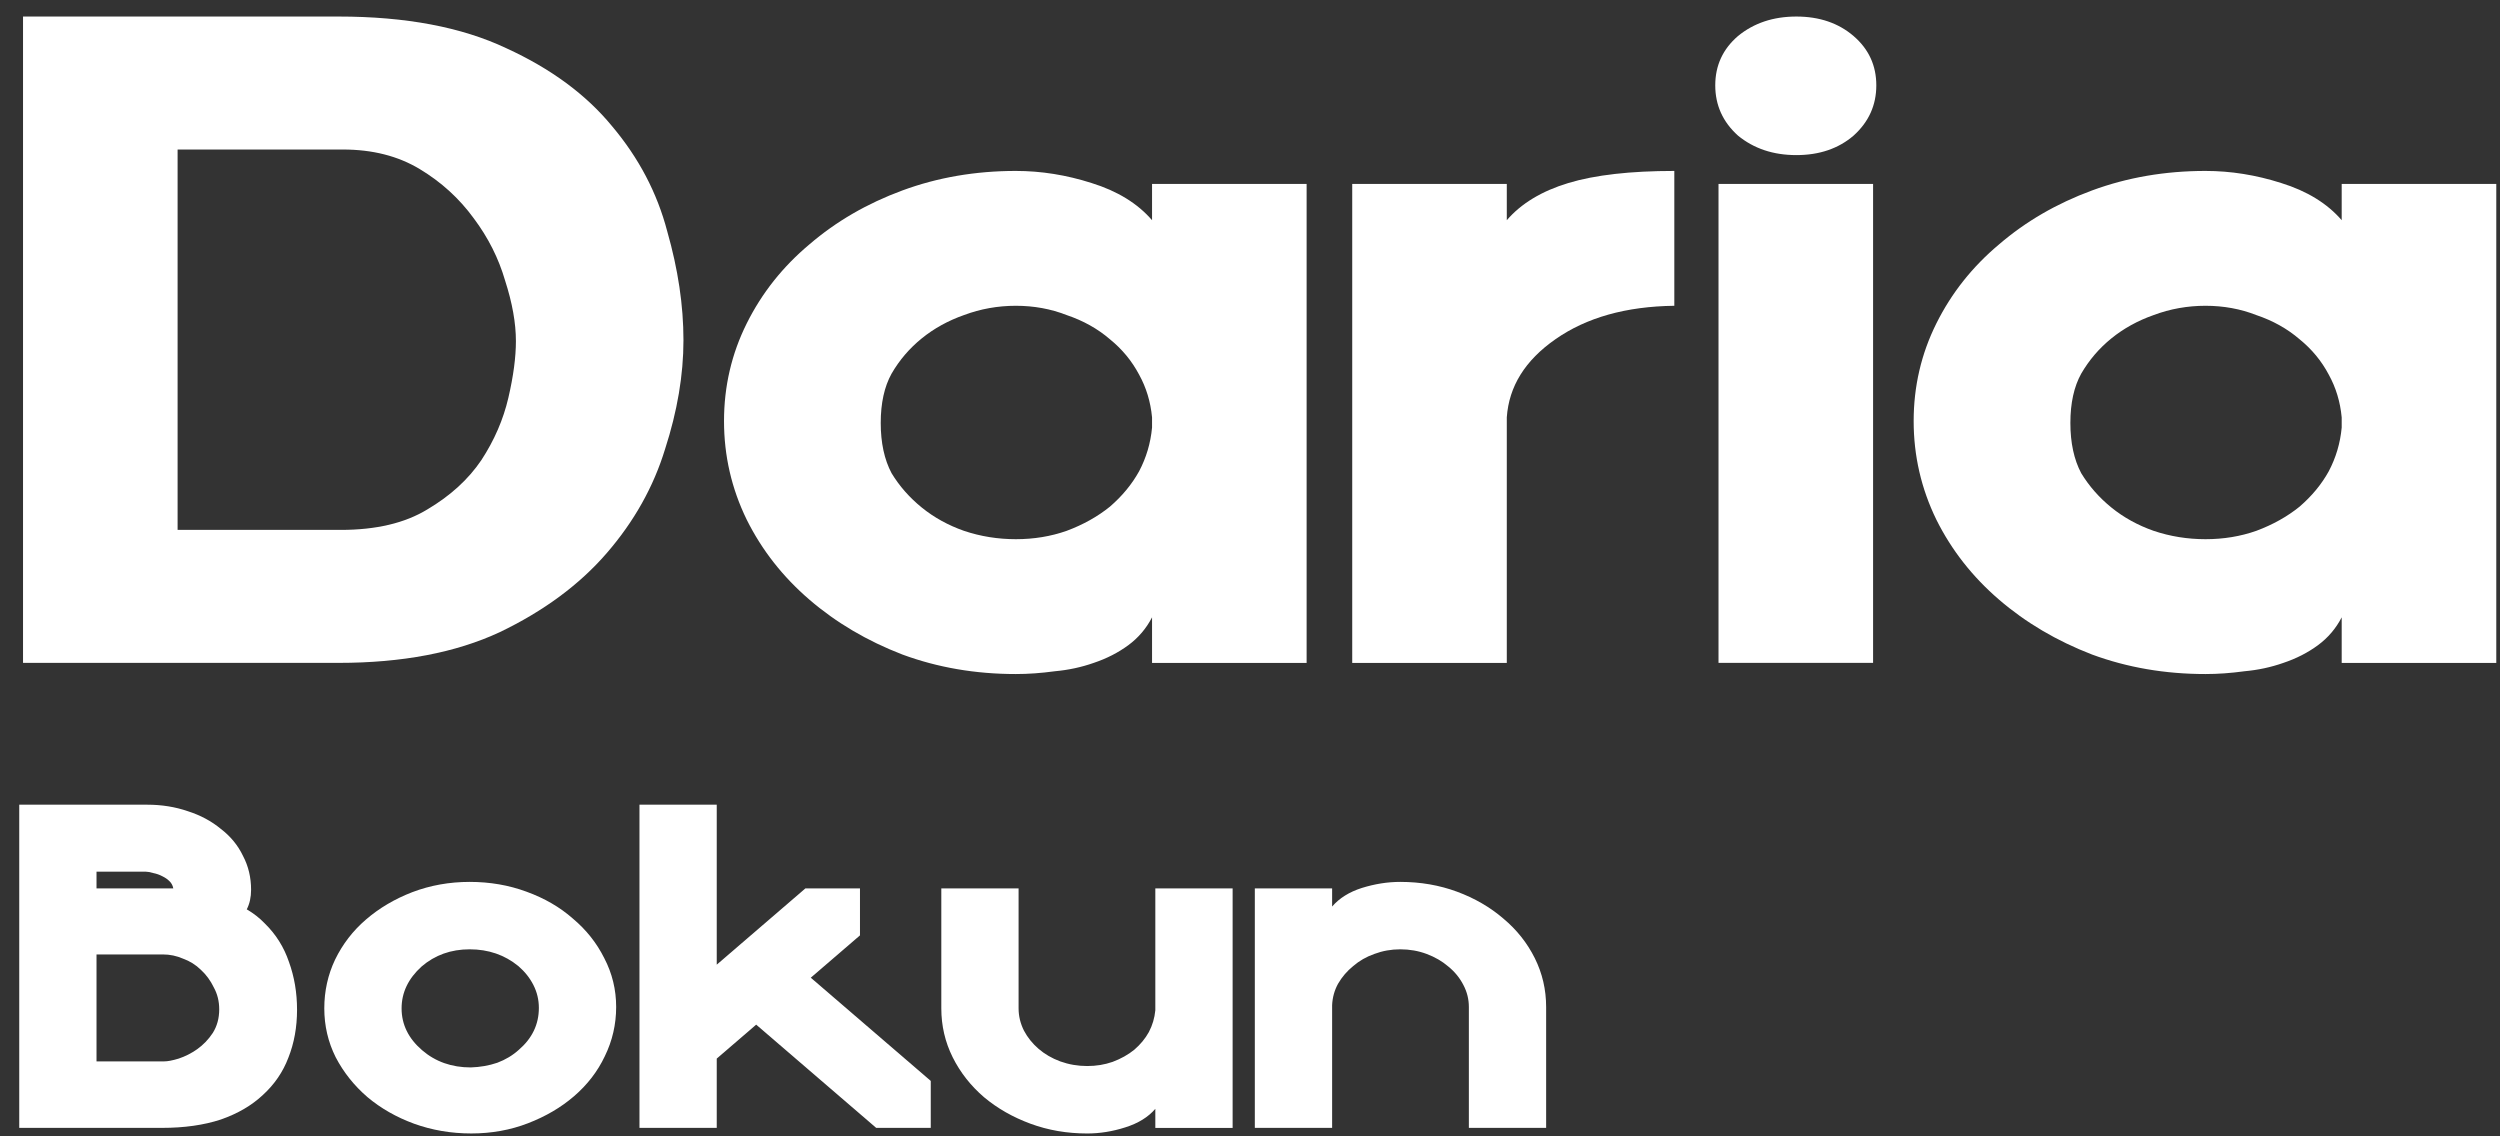
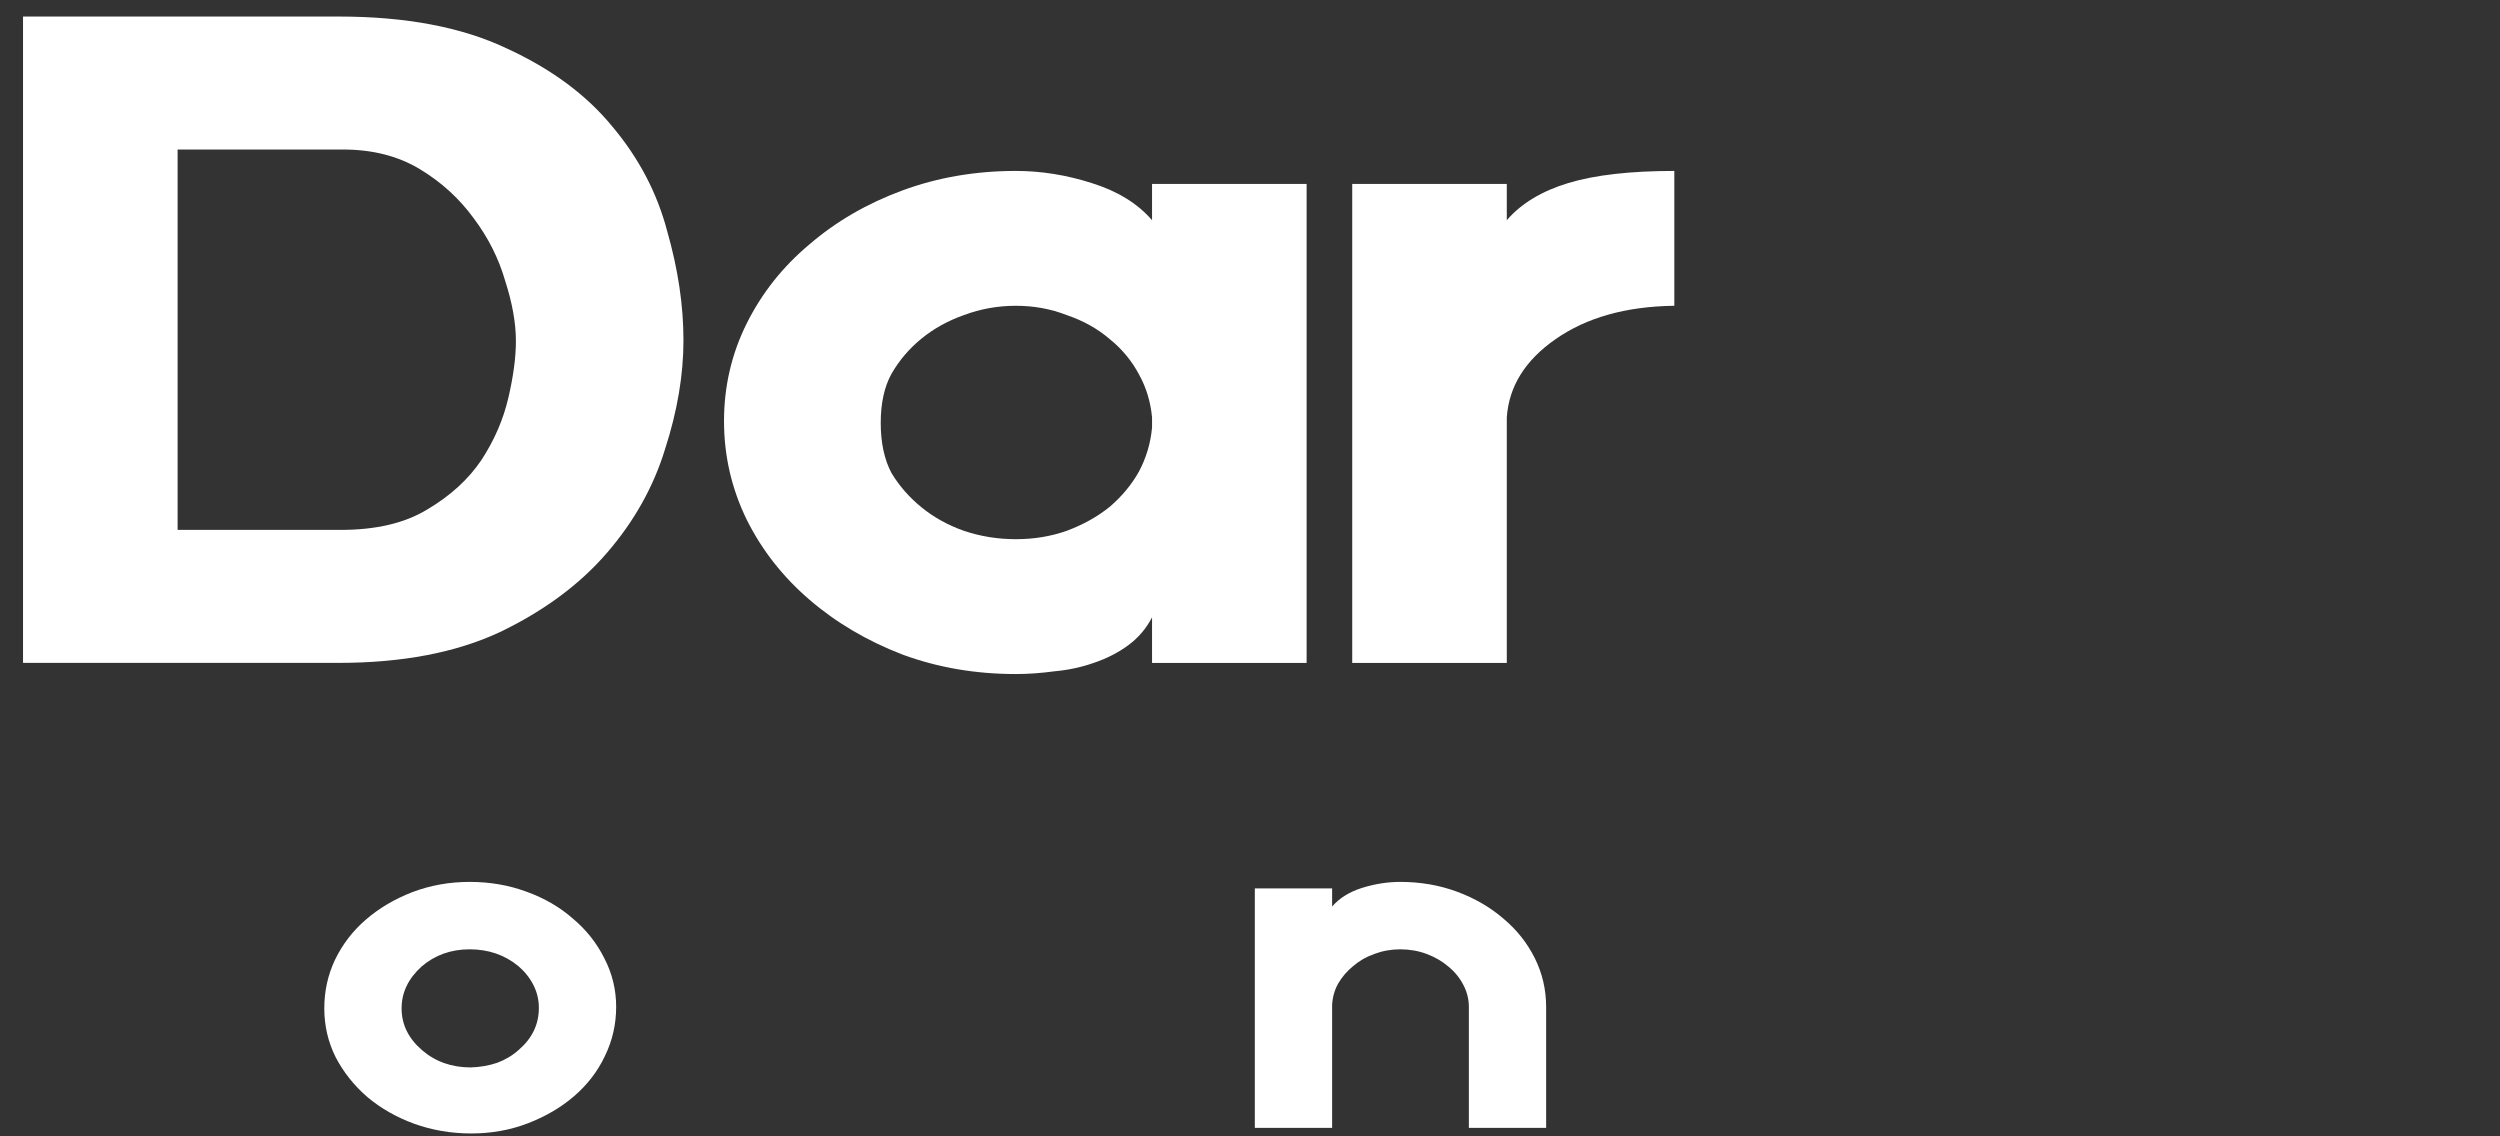
<svg xmlns="http://www.w3.org/2000/svg" width="99" height="45" viewBox="0 0 99 45" fill="none">
  <rect x="0" y="0" width="99" height="45" fill="#333333" stroke="none" />
  <path d="M58.167 40.245V39.877C58.167 39.57 58.095 39.281 57.953 39.011C57.81 38.729 57.61 38.483 57.353 38.274C57.111 38.066 56.825 37.9 56.497 37.777C56.169 37.654 55.82 37.593 55.449 37.593C55.092 37.593 54.749 37.654 54.421 37.777C54.107 37.888 53.829 38.047 53.587 38.256C53.344 38.452 53.144 38.686 52.987 38.956C52.845 39.214 52.766 39.496 52.752 39.803V44.664H49.691V35.181H52.752V35.899C53.037 35.568 53.43 35.322 53.929 35.163C54.443 35.003 54.949 34.923 55.449 34.923C56.248 34.923 56.997 35.052 57.696 35.31C58.395 35.568 59.008 35.924 59.536 36.378C60.064 36.82 60.478 37.342 60.778 37.943C61.077 38.544 61.227 39.189 61.227 39.877V44.664H58.167V44.314V40.245Z" fill="white" />
-   <path d="M40.336 39.564V39.932C40.336 40.239 40.408 40.534 40.55 40.816C40.693 41.086 40.886 41.325 41.128 41.534C41.371 41.743 41.656 41.909 41.984 42.031C42.327 42.154 42.683 42.215 43.054 42.215C43.411 42.215 43.746 42.16 44.06 42.05C44.388 41.927 44.674 41.767 44.916 41.571C45.159 41.362 45.352 41.129 45.494 40.871C45.637 40.601 45.722 40.313 45.751 40.006V35.181H48.812V44.665H45.751V43.91C45.466 44.241 45.066 44.487 44.553 44.646C44.053 44.806 43.554 44.886 43.054 44.886C42.255 44.886 41.506 44.757 40.807 44.499C40.108 44.241 39.495 43.891 38.967 43.449C38.439 42.995 38.025 42.467 37.725 41.866C37.426 41.264 37.276 40.62 37.276 39.932V35.181H40.336V35.494V39.564Z" fill="white" />
-   <path d="M28.383 44.664H25.323V31.866H28.383V38.201L31.893 35.181H34.055V37.041L32.107 38.717L36.858 42.804V44.664H34.697L29.945 40.576L28.383 41.92V44.664Z" fill="white" />
  <path d="M18.6 34.923C19.399 34.923 20.148 35.052 20.847 35.31C21.56 35.568 22.174 35.924 22.688 36.378C23.215 36.82 23.629 37.342 23.929 37.943C24.243 38.544 24.4 39.189 24.4 39.877C24.4 40.564 24.25 41.215 23.95 41.828C23.665 42.43 23.258 42.958 22.73 43.412C22.217 43.854 21.61 44.21 20.911 44.48C20.212 44.75 19.463 44.885 18.664 44.885C17.865 44.885 17.109 44.756 16.395 44.498C15.696 44.241 15.083 43.891 14.555 43.449C14.027 42.995 13.606 42.467 13.292 41.865C12.992 41.264 12.842 40.619 12.842 39.932C12.842 39.244 12.985 38.6 13.271 37.998C13.57 37.384 13.977 36.857 14.491 36.415C15.018 35.96 15.632 35.598 16.331 35.328C17.044 35.058 17.801 34.923 18.6 34.923ZM20.547 41.571C21.075 41.116 21.339 40.564 21.339 39.913C21.339 39.594 21.268 39.293 21.125 39.011C20.983 38.729 20.783 38.477 20.526 38.256C19.984 37.814 19.342 37.593 18.6 37.593C17.858 37.593 17.223 37.82 16.695 38.274C16.167 38.753 15.903 39.306 15.903 39.932C15.903 40.57 16.174 41.123 16.716 41.589C17.244 42.043 17.886 42.27 18.642 42.27C19.014 42.258 19.363 42.197 19.691 42.086C20.019 41.963 20.305 41.791 20.547 41.571Z" fill="white" />
-   <path d="M10.479 36.562C10.921 36.992 11.242 37.501 11.442 38.09C11.656 38.68 11.763 39.312 11.763 39.987C11.763 40.675 11.649 41.307 11.42 41.884C11.206 42.448 10.871 42.939 10.414 43.357C9.972 43.774 9.416 44.099 8.745 44.333C8.074 44.554 7.297 44.664 6.412 44.664H0.762V31.866H5.834C6.405 31.866 6.94 31.952 7.439 32.124C7.939 32.284 8.374 32.517 8.745 32.824C9.13 33.119 9.423 33.475 9.622 33.892C9.836 34.297 9.943 34.745 9.943 35.236C9.943 35.531 9.886 35.789 9.772 36.01C10.043 36.169 10.279 36.353 10.479 36.562ZM3.822 42.031H6.498C6.64 42.031 6.833 41.994 7.076 41.92C7.332 41.835 7.575 41.712 7.803 41.552C8.046 41.38 8.253 41.166 8.424 40.908C8.595 40.638 8.681 40.325 8.681 39.969C8.681 39.649 8.609 39.361 8.467 39.103C8.338 38.833 8.167 38.6 7.953 38.403C7.753 38.207 7.518 38.06 7.247 37.962C6.99 37.851 6.726 37.796 6.455 37.796H3.822V42.031ZM6.369 35.181C6.541 35.181 6.705 35.181 6.862 35.181C6.847 35.095 6.812 35.015 6.755 34.942C6.669 34.843 6.562 34.764 6.434 34.702C6.319 34.641 6.198 34.598 6.07 34.573C5.941 34.536 5.841 34.518 5.77 34.518H3.822V35.181H6.369Z" fill="white" />
-   <path d="M75.781 16.675C75.781 15.3 76.081 14.011 76.68 12.808C77.279 11.605 78.107 10.562 79.162 9.678C80.218 8.77 81.445 8.058 82.844 7.542C84.242 7.026 85.74 6.769 87.338 6.769C88.337 6.769 89.336 6.928 90.334 7.247C91.362 7.566 92.161 8.058 92.731 8.72V7.284H98.853V26.251H92.731V24.446C92.503 24.888 92.189 25.256 91.79 25.551C91.39 25.845 90.934 26.079 90.42 26.251C89.935 26.422 89.421 26.533 88.879 26.582C88.337 26.656 87.823 26.692 87.338 26.692C85.74 26.692 84.242 26.435 82.844 25.919C81.445 25.379 80.218 24.655 79.162 23.746C78.107 22.838 77.279 21.782 76.68 20.579C76.081 19.351 75.781 18.05 75.781 16.675ZM87.338 12.109C86.625 12.109 85.94 12.231 85.284 12.477C84.656 12.698 84.099 13.005 83.614 13.398C83.129 13.79 82.73 14.257 82.416 14.797C82.13 15.313 81.987 15.963 81.987 16.749C81.987 17.535 82.13 18.198 82.416 18.738C82.73 19.253 83.129 19.707 83.614 20.1C84.099 20.493 84.656 20.8 85.284 21.021C85.94 21.242 86.625 21.352 87.338 21.352C88.052 21.352 88.722 21.242 89.35 21.021C90.006 20.776 90.577 20.456 91.062 20.064C91.547 19.646 91.933 19.18 92.218 18.664C92.503 18.124 92.674 17.547 92.731 16.933V16.528C92.674 15.914 92.503 15.35 92.218 14.834C91.933 14.294 91.547 13.827 91.062 13.434C90.577 13.017 90.006 12.698 89.35 12.477C88.722 12.231 88.052 12.109 87.338 12.109Z" fill="white" />
-   <path d="M74.174 26.25H68.053V7.284H74.174V26.25ZM67.924 3.38C67.924 2.594 68.224 1.944 68.823 1.428C69.451 0.913 70.221 0.655 71.135 0.655C72.048 0.655 72.804 0.913 73.403 1.428C74.002 1.944 74.302 2.594 74.302 3.38C74.302 4.166 74.002 4.829 73.403 5.369C72.804 5.884 72.048 6.142 71.135 6.142C70.221 6.142 69.451 5.884 68.823 5.369C68.224 4.829 67.924 4.166 67.924 3.38Z" fill="white" />
  <path d="M66.303 12.109C64.391 12.133 62.822 12.575 61.595 13.434C60.396 14.269 59.754 15.3 59.669 16.528V26.251H53.548V7.284H59.669V8.72C60.239 8.058 61.053 7.566 62.108 7.247C63.164 6.928 64.563 6.769 66.303 6.769V12.109Z" fill="white" />
  <path d="M28.671 16.675C28.671 15.3 28.971 14.011 29.57 12.808C30.169 11.605 30.997 10.562 32.052 9.678C33.108 8.77 34.335 8.058 35.734 7.542C37.132 7.026 38.63 6.769 40.228 6.769C41.227 6.769 42.226 6.928 43.224 7.247C44.252 7.566 45.051 8.058 45.621 8.72V7.284H51.742V26.251H45.621V24.446C45.393 24.888 45.079 25.256 44.68 25.551C44.28 25.845 43.824 26.079 43.31 26.251C42.825 26.422 42.311 26.533 41.769 26.582C41.227 26.656 40.713 26.692 40.228 26.692C38.63 26.692 37.132 26.435 35.734 25.919C34.335 25.379 33.108 24.655 32.052 23.746C30.997 22.838 30.169 21.782 29.57 20.579C28.971 19.351 28.671 18.05 28.671 16.675ZM40.228 12.109C39.515 12.109 38.83 12.231 38.173 12.477C37.546 12.698 36.989 13.005 36.504 13.398C36.019 13.79 35.619 14.257 35.306 14.797C35.02 15.313 34.877 15.963 34.877 16.749C34.877 17.535 35.02 18.198 35.306 18.738C35.619 19.253 36.019 19.707 36.504 20.1C36.989 20.493 37.546 20.8 38.173 21.021C38.83 21.242 39.515 21.352 40.228 21.352C40.941 21.352 41.612 21.242 42.24 21.021C42.896 20.776 43.467 20.456 43.952 20.064C44.437 19.646 44.822 19.18 45.108 18.664C45.393 18.124 45.564 17.547 45.621 16.933V16.528C45.564 15.914 45.393 15.35 45.108 14.834C44.822 14.294 44.437 13.827 43.952 13.434C43.467 13.017 42.896 12.698 42.24 12.477C41.612 12.231 40.941 12.109 40.228 12.109Z" fill="white" />
  <path d="M7.033 20.984H13.496C14.895 20.984 16.036 20.714 16.921 20.174C17.834 19.634 18.547 18.983 19.061 18.222C19.575 17.436 19.931 16.614 20.131 15.754C20.331 14.895 20.43 14.146 20.43 13.508C20.43 12.796 20.288 11.998 20.003 11.114C19.746 10.23 19.332 9.408 18.761 8.646C18.19 7.861 17.477 7.21 16.621 6.695C15.765 6.179 14.752 5.921 13.582 5.921H7.033V20.984ZM7.033 26.25H0.912V0.655H13.411C16.064 0.655 18.276 1.072 20.045 1.907C21.815 2.717 23.213 3.748 24.24 5C25.296 6.253 26.024 7.64 26.423 9.162C26.851 10.66 27.065 12.096 27.065 13.471C27.065 14.846 26.823 16.282 26.338 17.78C25.881 19.277 25.11 20.652 24.026 21.904C22.942 23.157 21.529 24.2 19.788 25.035C18.048 25.845 15.922 26.25 13.411 26.25H7.033Z" fill="white" />
</svg>